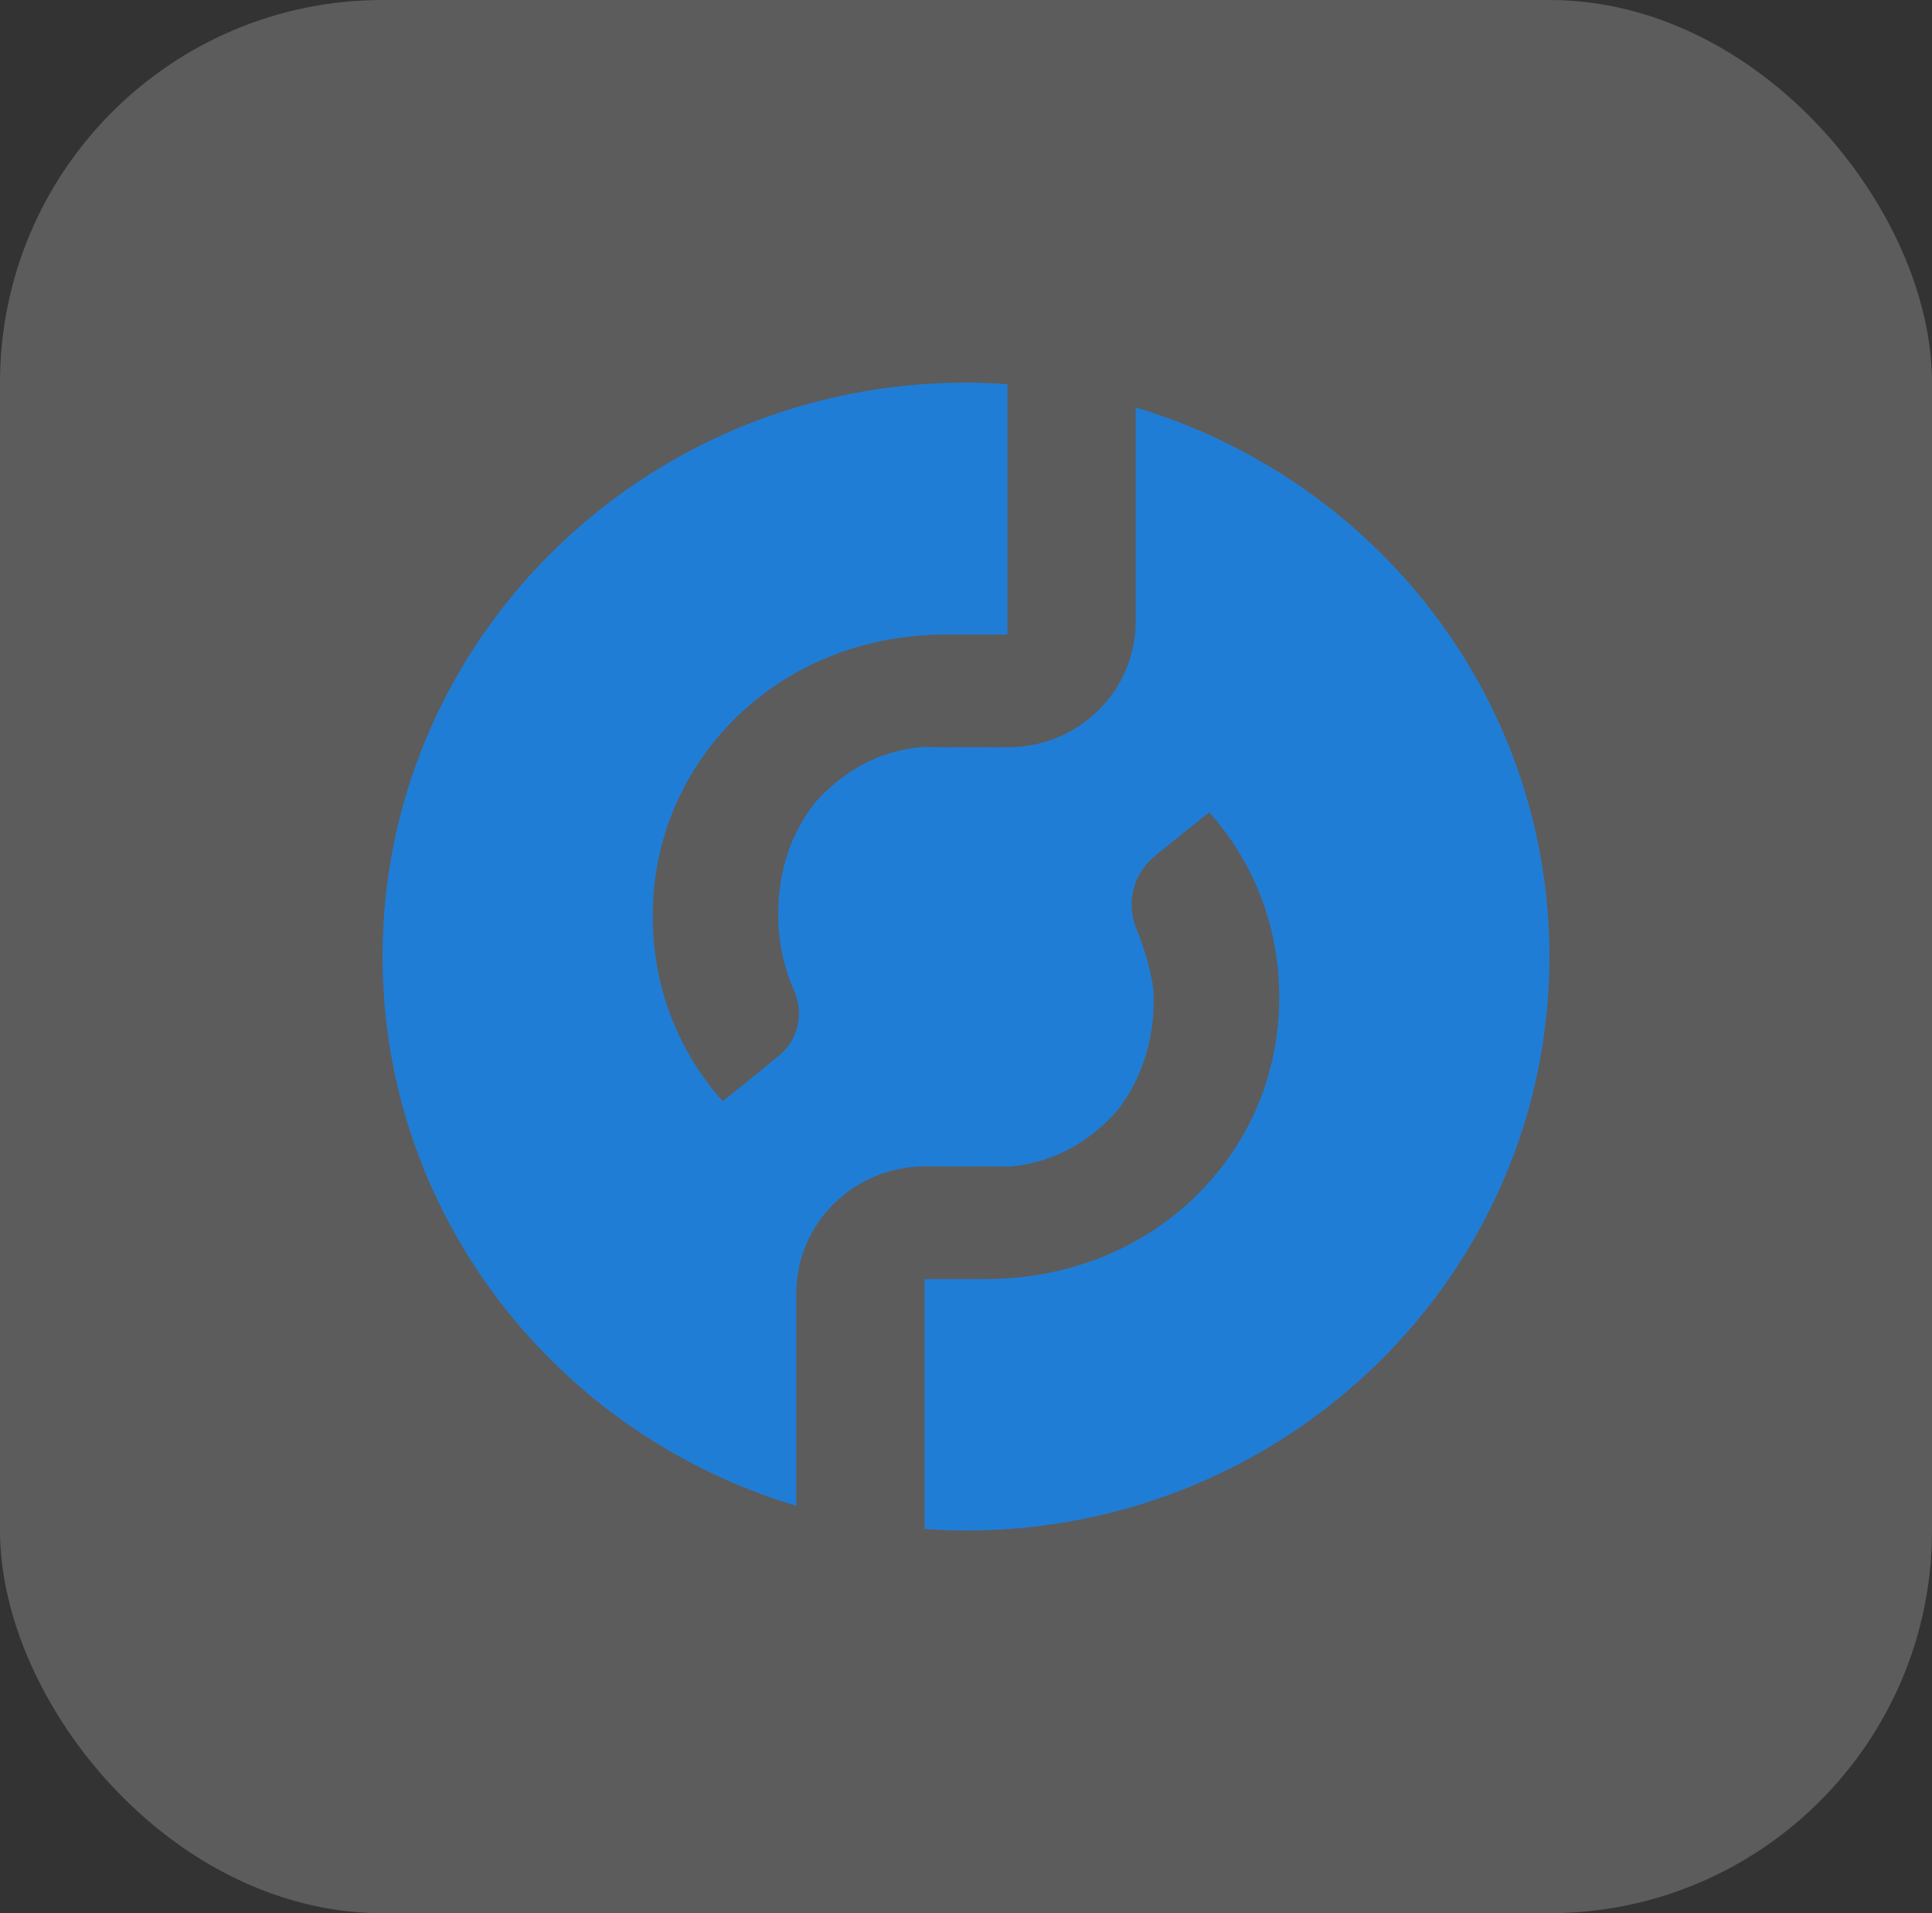
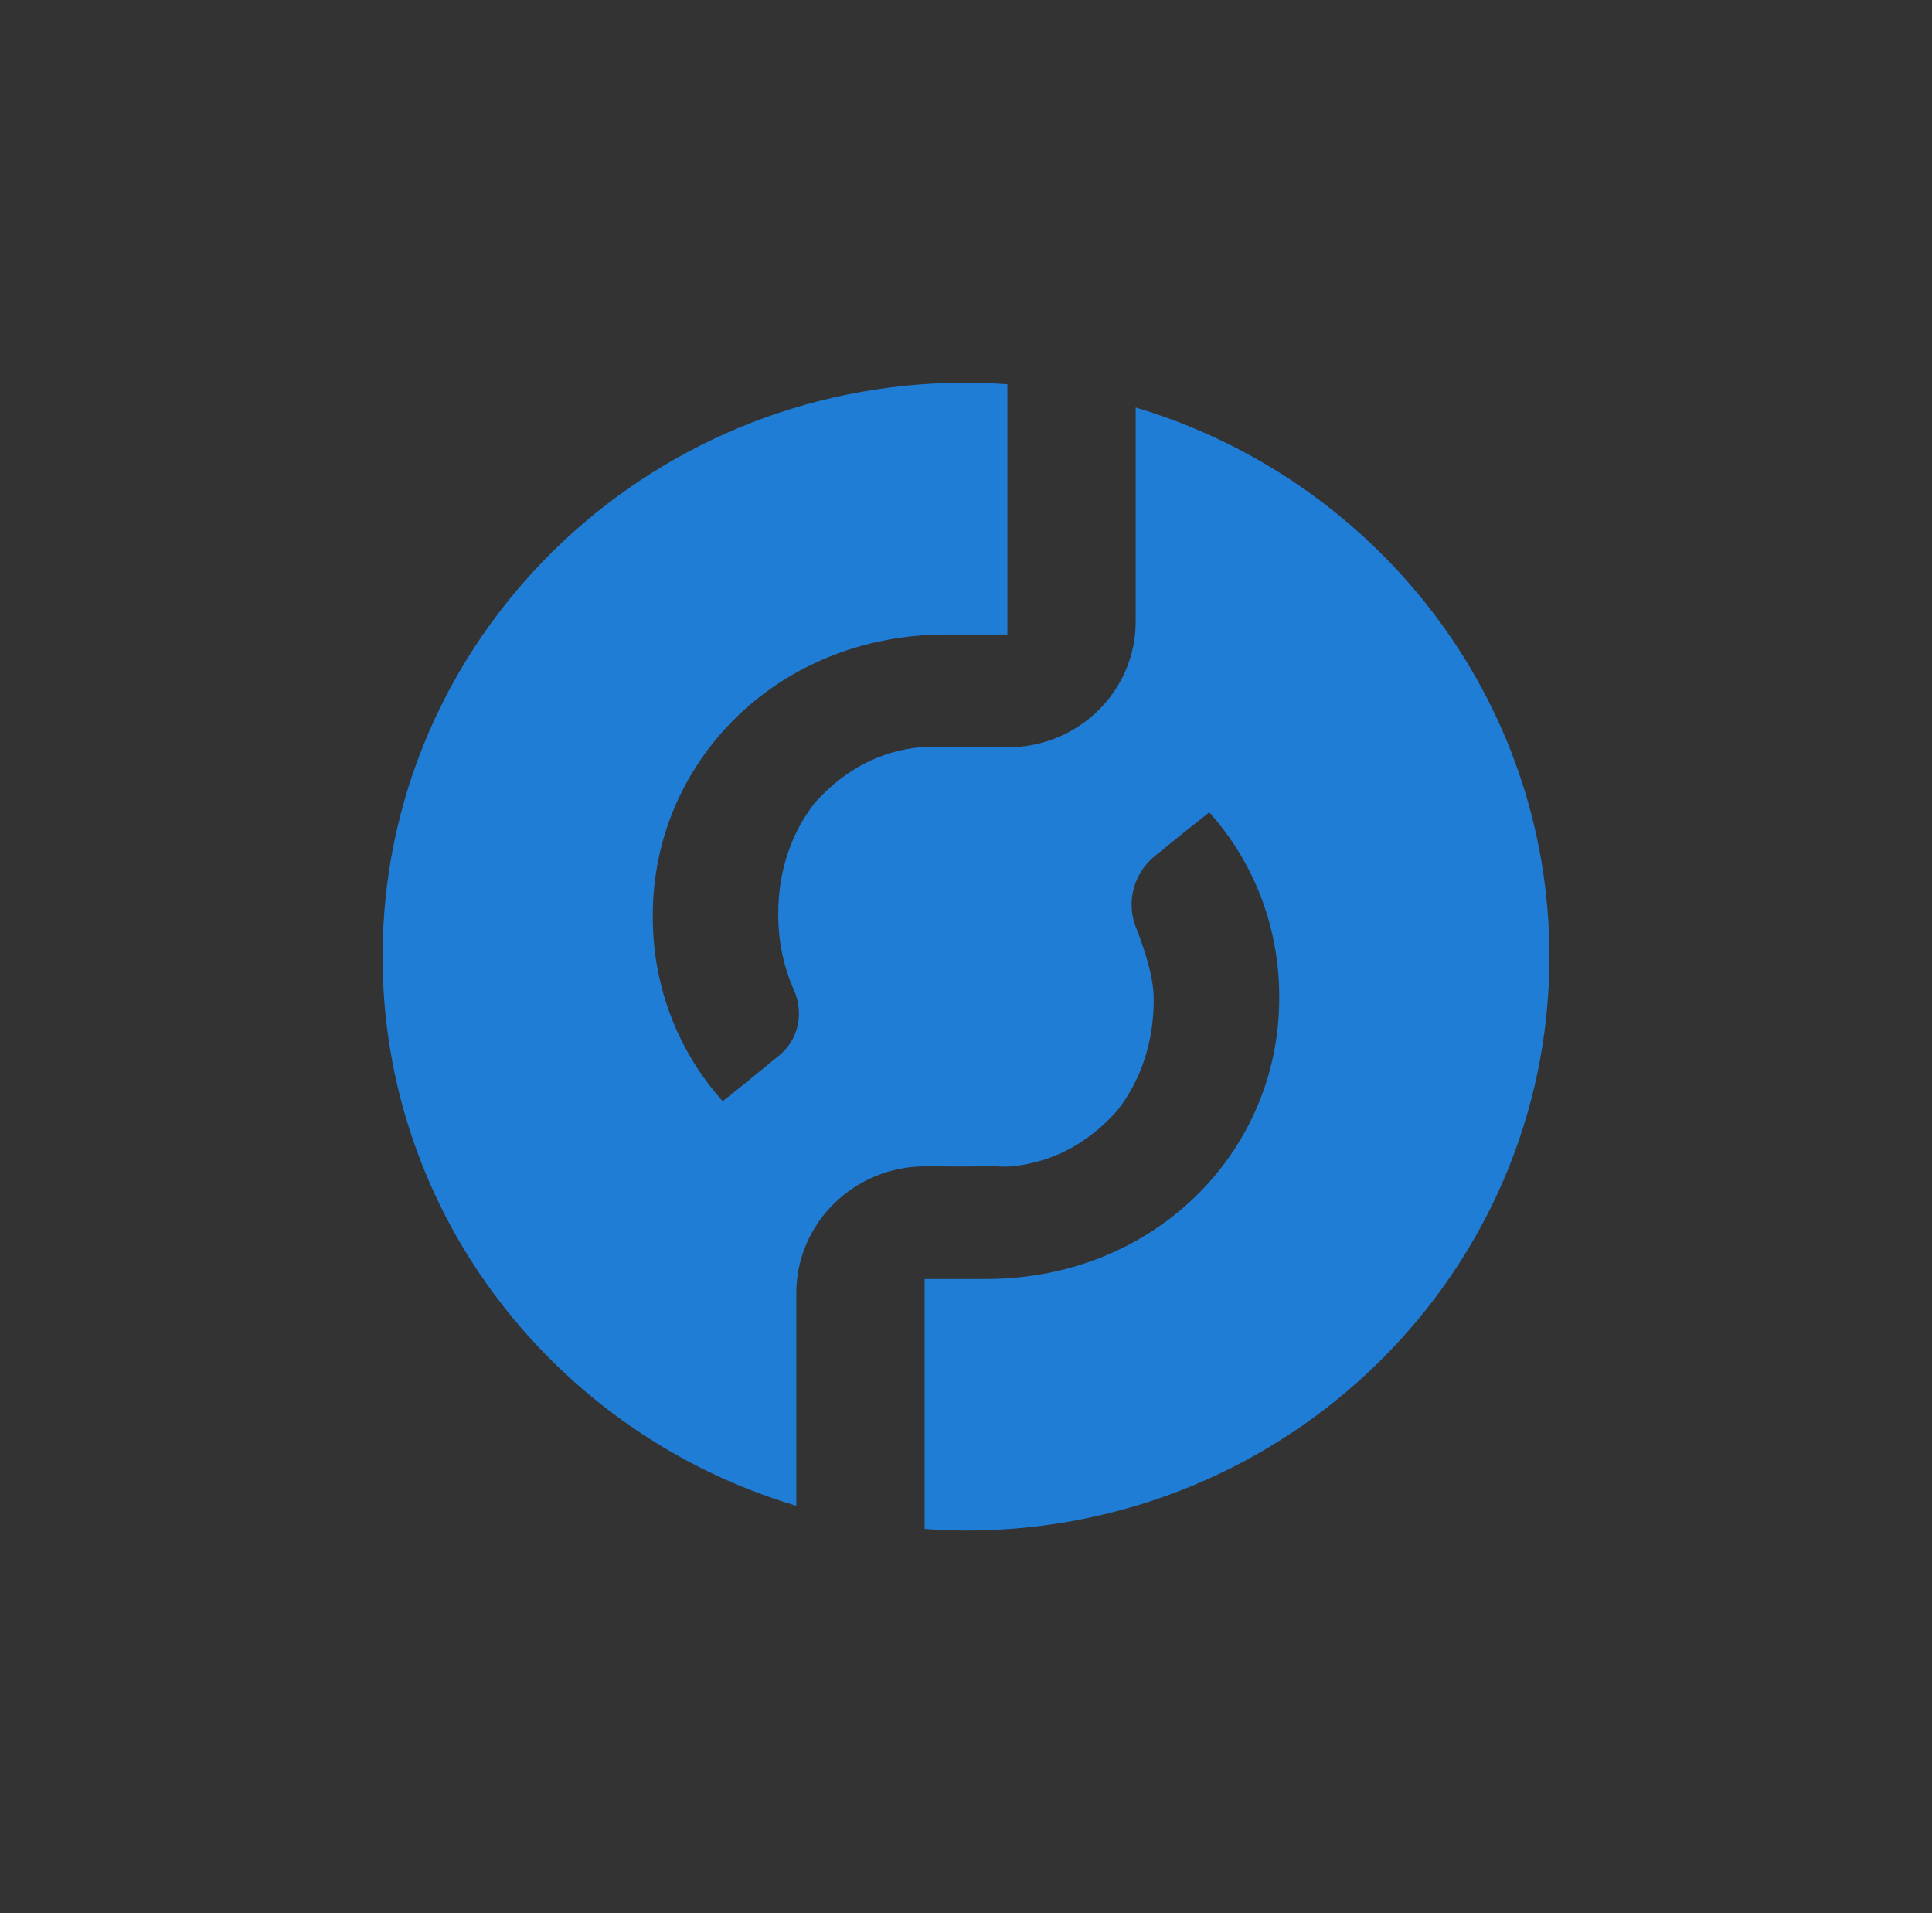
<svg xmlns="http://www.w3.org/2000/svg" width="101" height="100" viewBox="0 0 101 100" fill="none">
  <rect x="0" y="0" width="101" height="100" fill="#333333" stroke="none" />
-   <rect width="101" height="100" rx="20" fill="white" fill-opacity="0.2" />
  <path d="M59.37 21.298V32.492C59.37 36.119 56.378 39.06 52.69 39.058H52.593C50.743 39.046 49.079 39.058 49.079 39.058C48.763 39.058 48.416 39.024 48.111 39.053C46.029 39.264 44.227 40.194 42.707 41.842C42.665 41.887 42.624 41.935 42.582 41.982C41.362 43.541 40.685 45.553 40.685 47.725V47.832C40.685 49.23 40.974 50.557 41.503 51.745C42.032 52.936 41.762 54.318 40.75 55.152C39.757 55.97 38.576 56.934 37.781 57.559C35.478 54.986 34.126 51.618 34.126 47.937V47.83C34.126 39.833 40.632 33.165 49.469 33.165C50.022 33.165 51.822 33.165 52.663 33.165V20.084C51.946 20.034 51.228 20 50.5 20C33.655 20 20 33.431 20 50C20 63.533 29.112 74.969 41.628 78.707V67.599C41.628 63.933 44.65 60.961 48.377 60.963H48.407C50.257 60.976 51.921 60.963 51.921 60.963C52.237 60.963 52.584 60.997 52.889 60.965C54.971 60.754 56.773 59.827 58.293 58.177C58.337 58.131 58.376 58.084 58.418 58.036C59.638 56.477 60.312 54.466 60.312 52.293V52.186C60.312 51.098 59.848 49.645 59.381 48.466C58.864 47.159 59.261 45.657 60.356 44.757C61.301 43.98 62.255 43.216 63.219 42.46C65.522 45.032 66.874 48.4 66.874 52.082V52.188C66.874 60.188 60.368 66.853 51.531 66.853C50.978 66.853 49.178 66.853 48.337 66.853V79.916C49.054 79.966 49.772 80 50.5 80C67.345 80 81 66.569 81 50C81 36.471 71.888 25.036 59.37 21.298Z" fill="#207DD6" />
</svg>